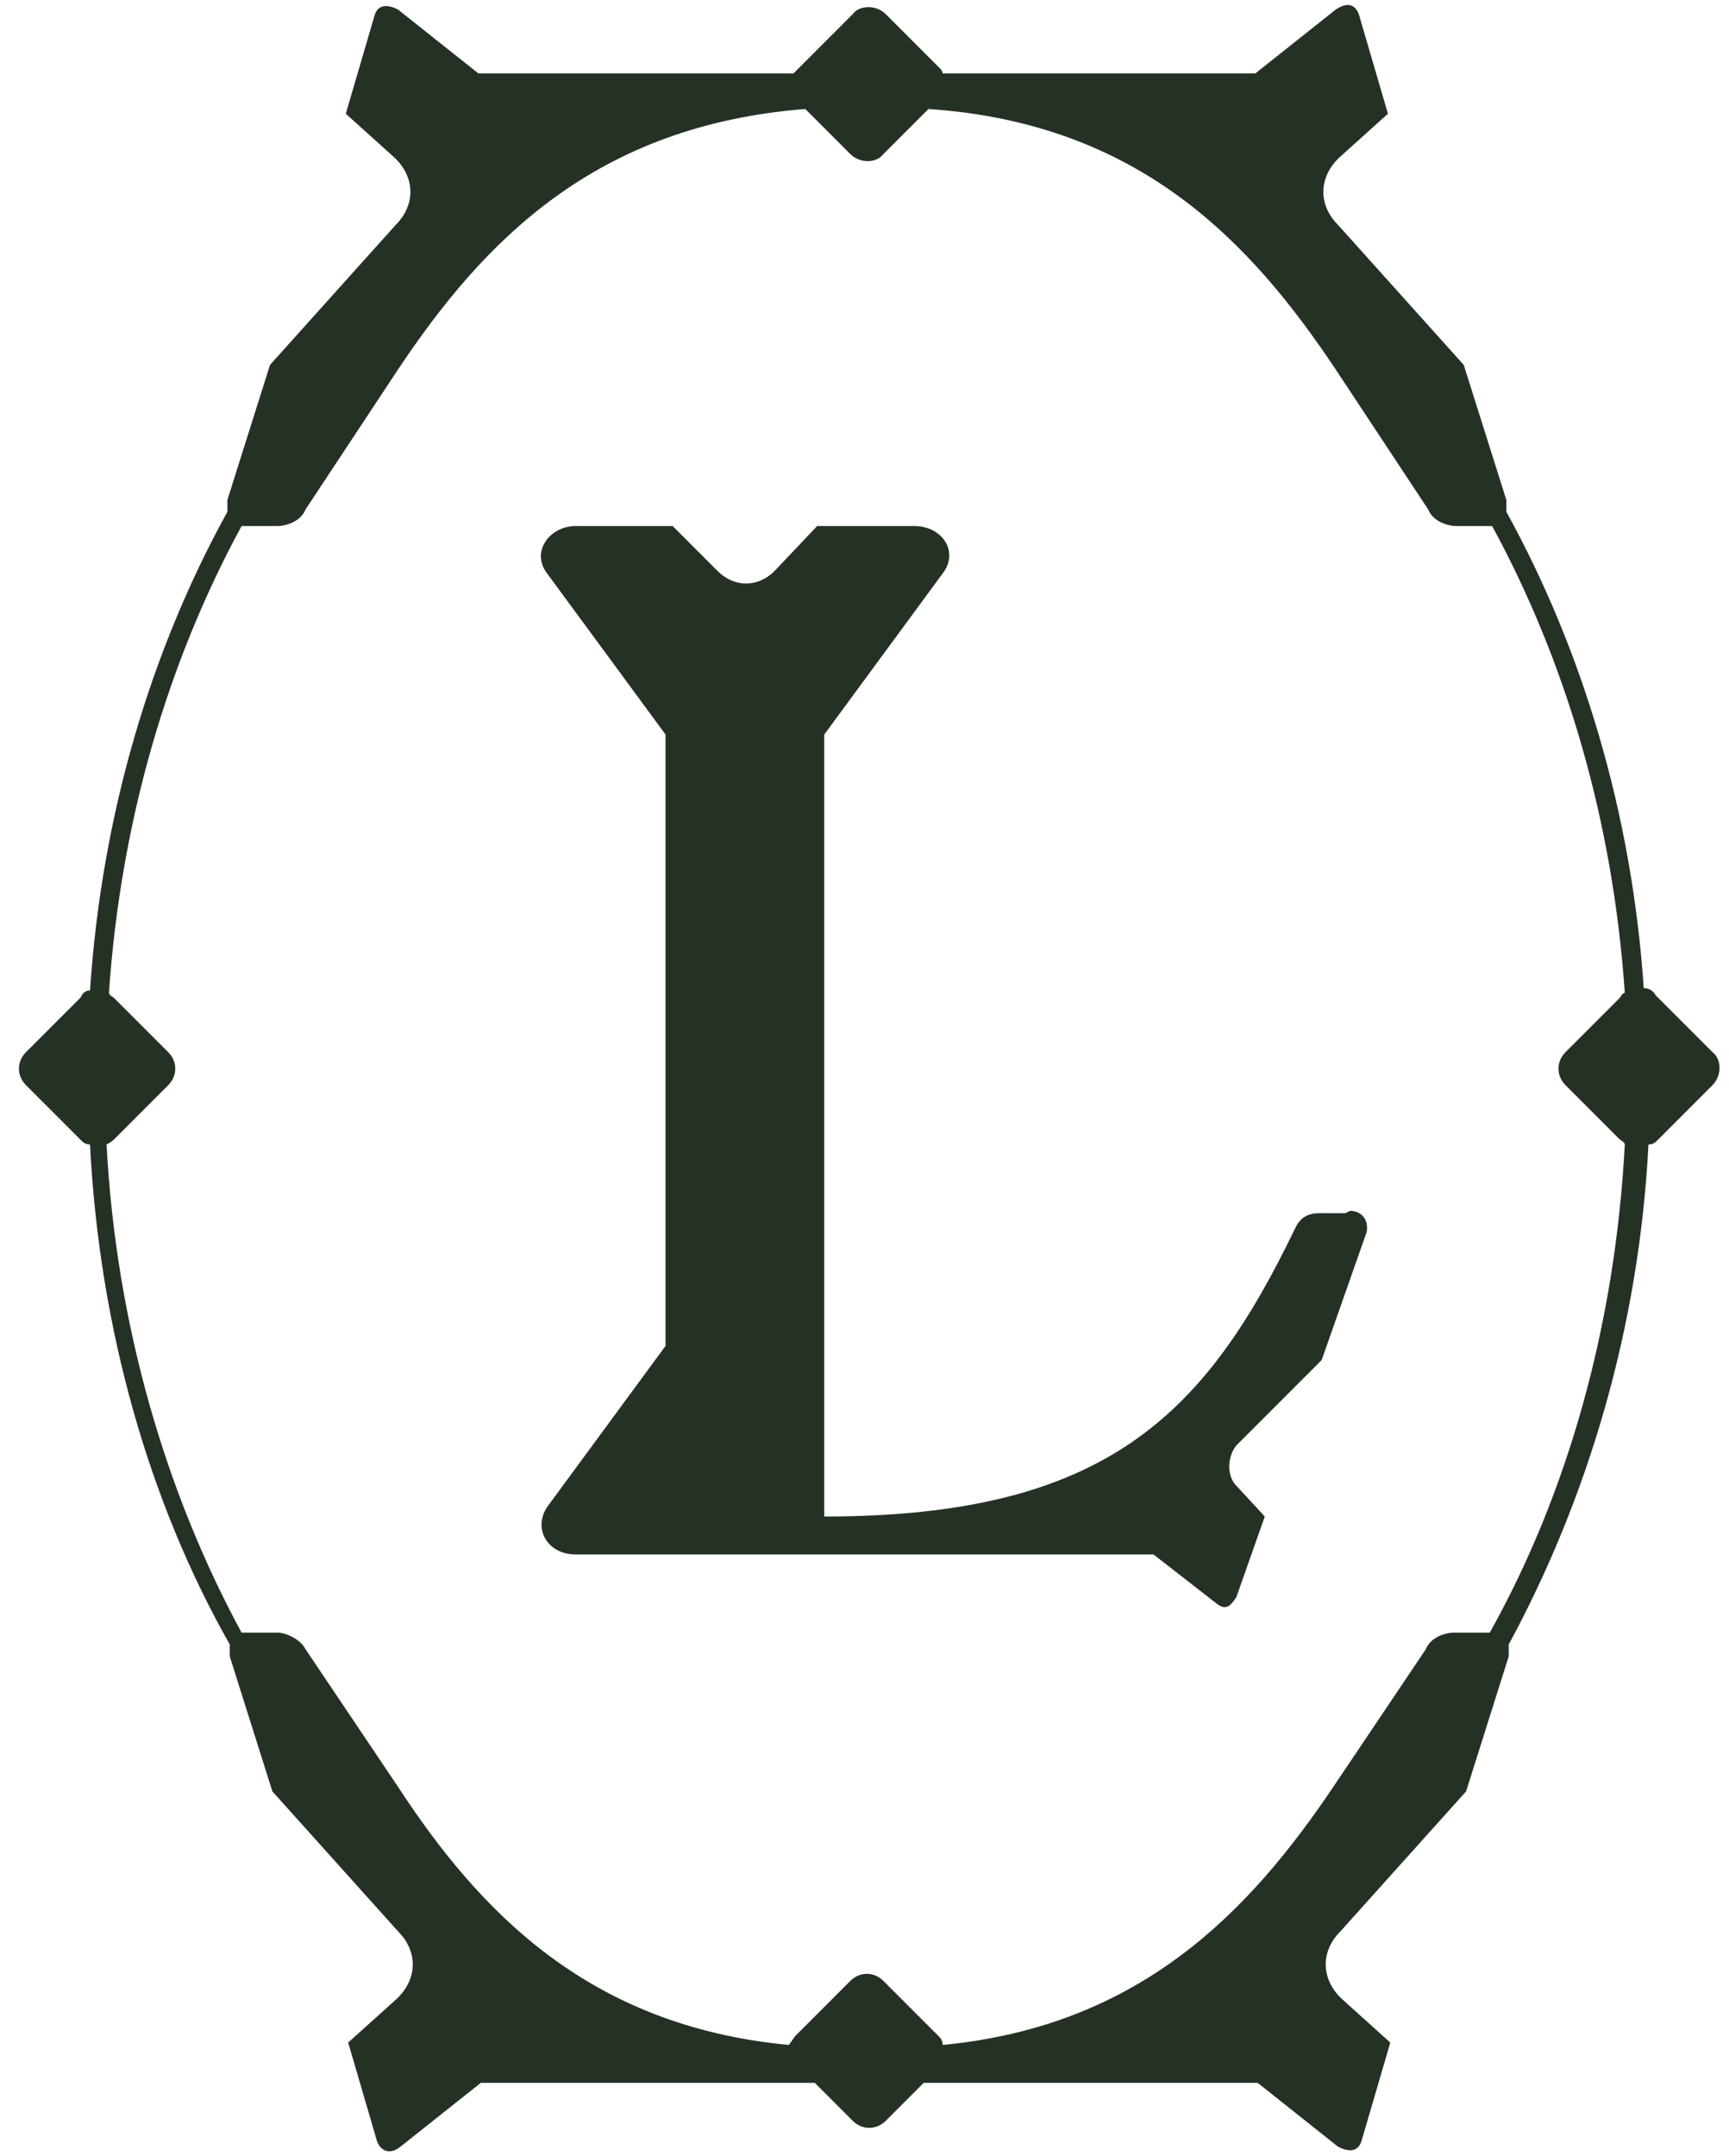
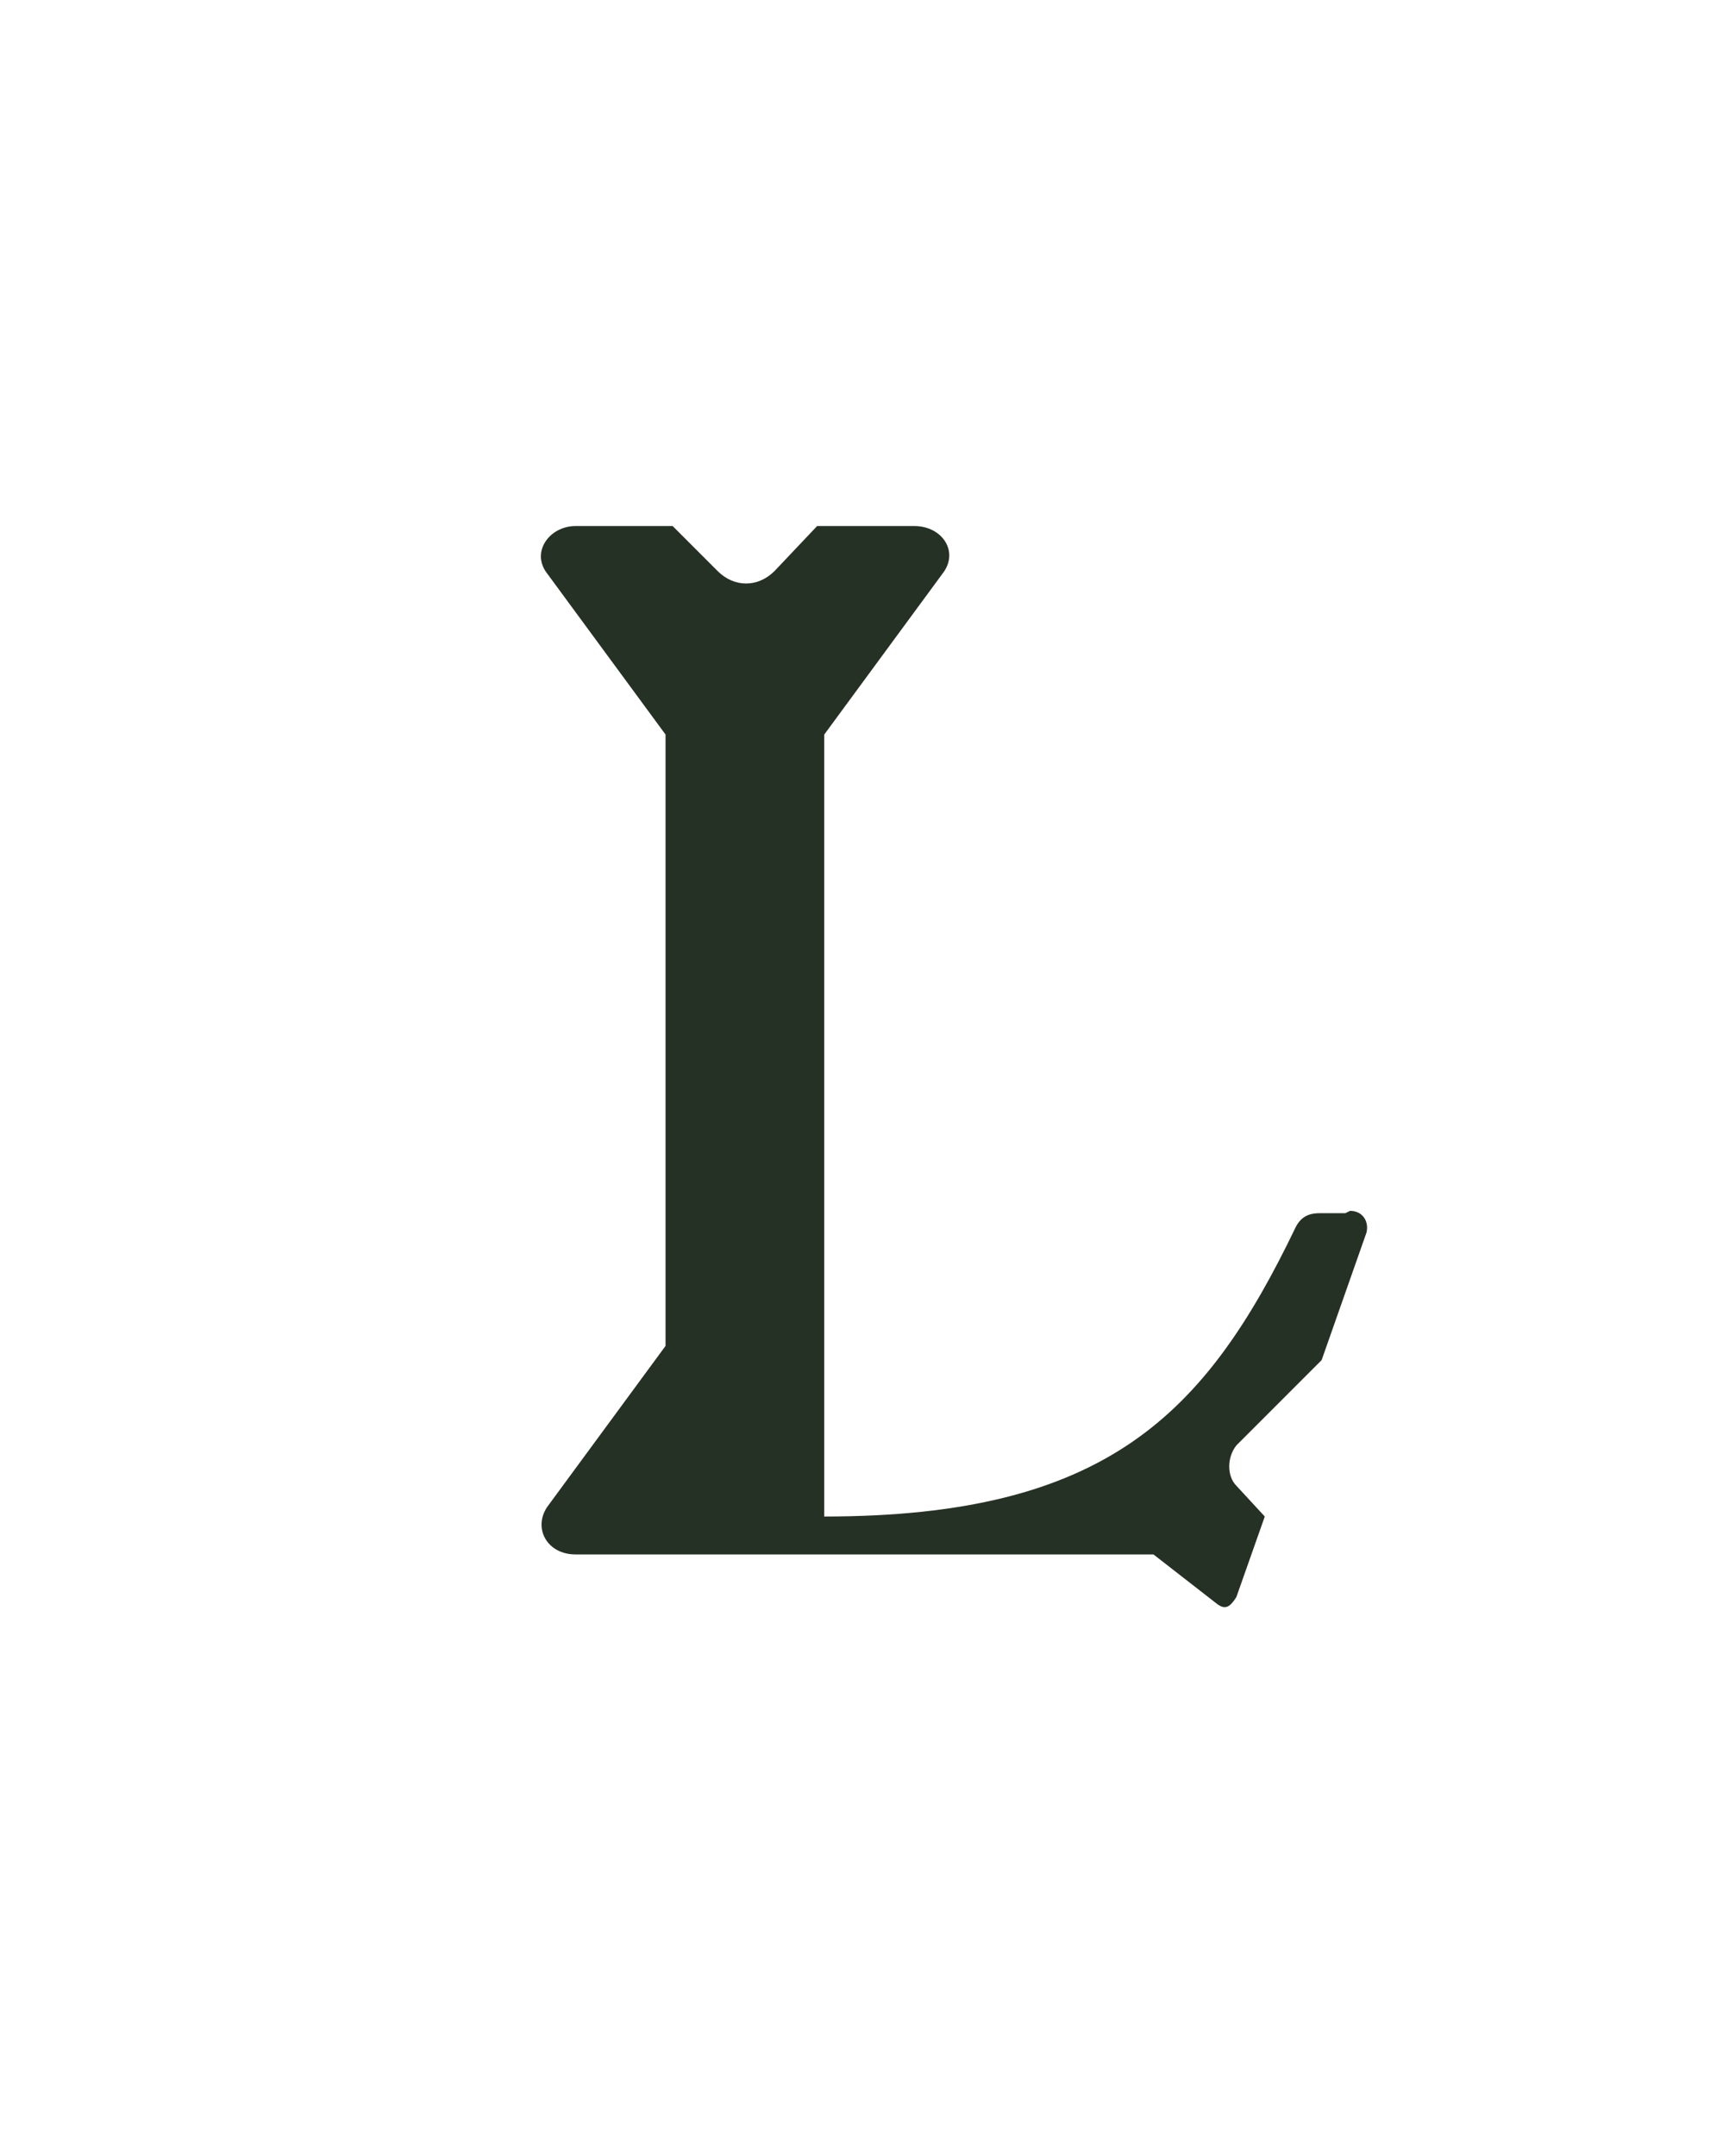
<svg xmlns="http://www.w3.org/2000/svg" id="Livello_1" version="1.1" viewBox="0 0 73 91">
  <defs>
    <style>
      .st0 {
        fill: #253124;
      }
    </style>
  </defs>
  <path class="st0" d="M56.8,51.2h-1.1c-.5,0-.8.2-1,.6-3.8,7.9-8,12.2-19.9,12.2V31l5-6.8c.7-.9,0-2-1.2-2h-4.1l-1.8,1.9c-.7.7-1.7.7-2.4,0l-1.9-1.9h-4.1c-1.1,0-1.9,1.1-1.2,2l5,6.8v25.8l-5,6.8c-.6.9,0,2,1.2,2h24.4l2.7,2.1c.4.3.6,0,.8-.3l1.2-3.4-1.2-1.3c-.4-.4-.4-1.2,0-1.7l3.6-3.6,1.9-5.4c.1-.5-.2-.9-.7-.9h0Z" />
-   <path class="st0" d="M72.2,44.3l-2.3-2.3c-.1-.2-.3-.3-.5-.3-.5-7.4-2.6-14.3-5.8-20.1,0-.1,0-.3,0-.5l-1.8-5.7-5.3-5.9c-.9-.9-.8-2.1.1-2.9l2-1.8-1.2-4.1c-.1-.4-.4-.7-1-.3l-3.4,2.7h-13.2c0,0,0-.1-.1-.2l-2.3-2.3c-.4-.4-1.1-.4-1.4,0l-2.3,2.3c0,0-.1.1-.2.2h-13.3l-3.4-2.7c-.6-.3-.9-.1-1,.3l-1.2,4.1,2,1.8c.9.8,1,2,.1,2.9l-5.3,5.9-1.8,5.7c0,.2,0,.4,0,.5-3.2,5.8-5.3,12.7-5.8,20.2-.2,0-.3.1-.4.3l-2.3,2.3c-.4.4-.4,1,0,1.4l2.3,2.3c.1.1.2.2.4.2.4,7.8,2.5,15.1,5.9,21.1,0,.1,0,.3,0,.5l1.8,5.7,5.3,5.9c.9.9.8,2.1-.1,2.9l-2,1.8,1.2,4.1c.1.4.5.7,1,.3l3.4-2.7h14.1l1.6,1.6c.4.4,1,.4,1.4,0l1.6-1.6h14.1l3.4,2.7c.6.3.9.1,1-.3l1.2-4.1-2-1.8c-.9-.8-1-2-.1-2.9l5.3-5.9,1.8-5.7c0-.2,0-.4,0-.5,3.3-6.1,5.5-13.3,5.9-21.1.2,0,.3-.1.4-.2l2.3-2.3c.4-.4.4-1.1,0-1.4h0ZM66.1,45.8l2.3,2.3c0,0,.2.1.2.2-.4,7.6-2.4,14.7-5.7,20.6,0,0-.2,0-.3,0h-1.2c-.4,0-1,.2-1.2.7l-3.9,5.8c-3.5,5.2-8.1,10.1-16.5,10.9,0-.2-.1-.3-.2-.4l-2.3-2.3c-.4-.4-1-.4-1.4,0l-2.3,2.3c-.1.1-.2.3-.3.4-8.5-.8-13.1-5.7-16.5-10.9l-3.9-5.8c-.2-.4-.8-.7-1.2-.7h-1.2c0,0-.2,0-.3,0-3.2-5.9-5.3-13-5.7-20.6,0,0,.2-.1.3-.2l2.3-2.3c.4-.4.4-1,0-1.4l-2.3-2.3c0,0-.2-.1-.2-.2.5-7.3,2.5-14,5.6-19.7,0,0,.2,0,.3,0h1.2c.4,0,1-.2,1.2-.7l3.9-5.9c3.6-5.4,8.3-10.3,17.2-11l1.9,1.9c.4.4,1.1.4,1.4,0l1.9-1.9c8.9.6,13.6,5.6,17.2,11l3.9,5.9c.2.5.8.7,1.2.7h1.2c0,0,.2,0,.3,0,3.1,5.7,5.1,12.4,5.6,19.7,0,0-.1,0-.2.2l-2.3,2.3c-.4.4-.4,1,0,1.4h0Z" />
</svg>